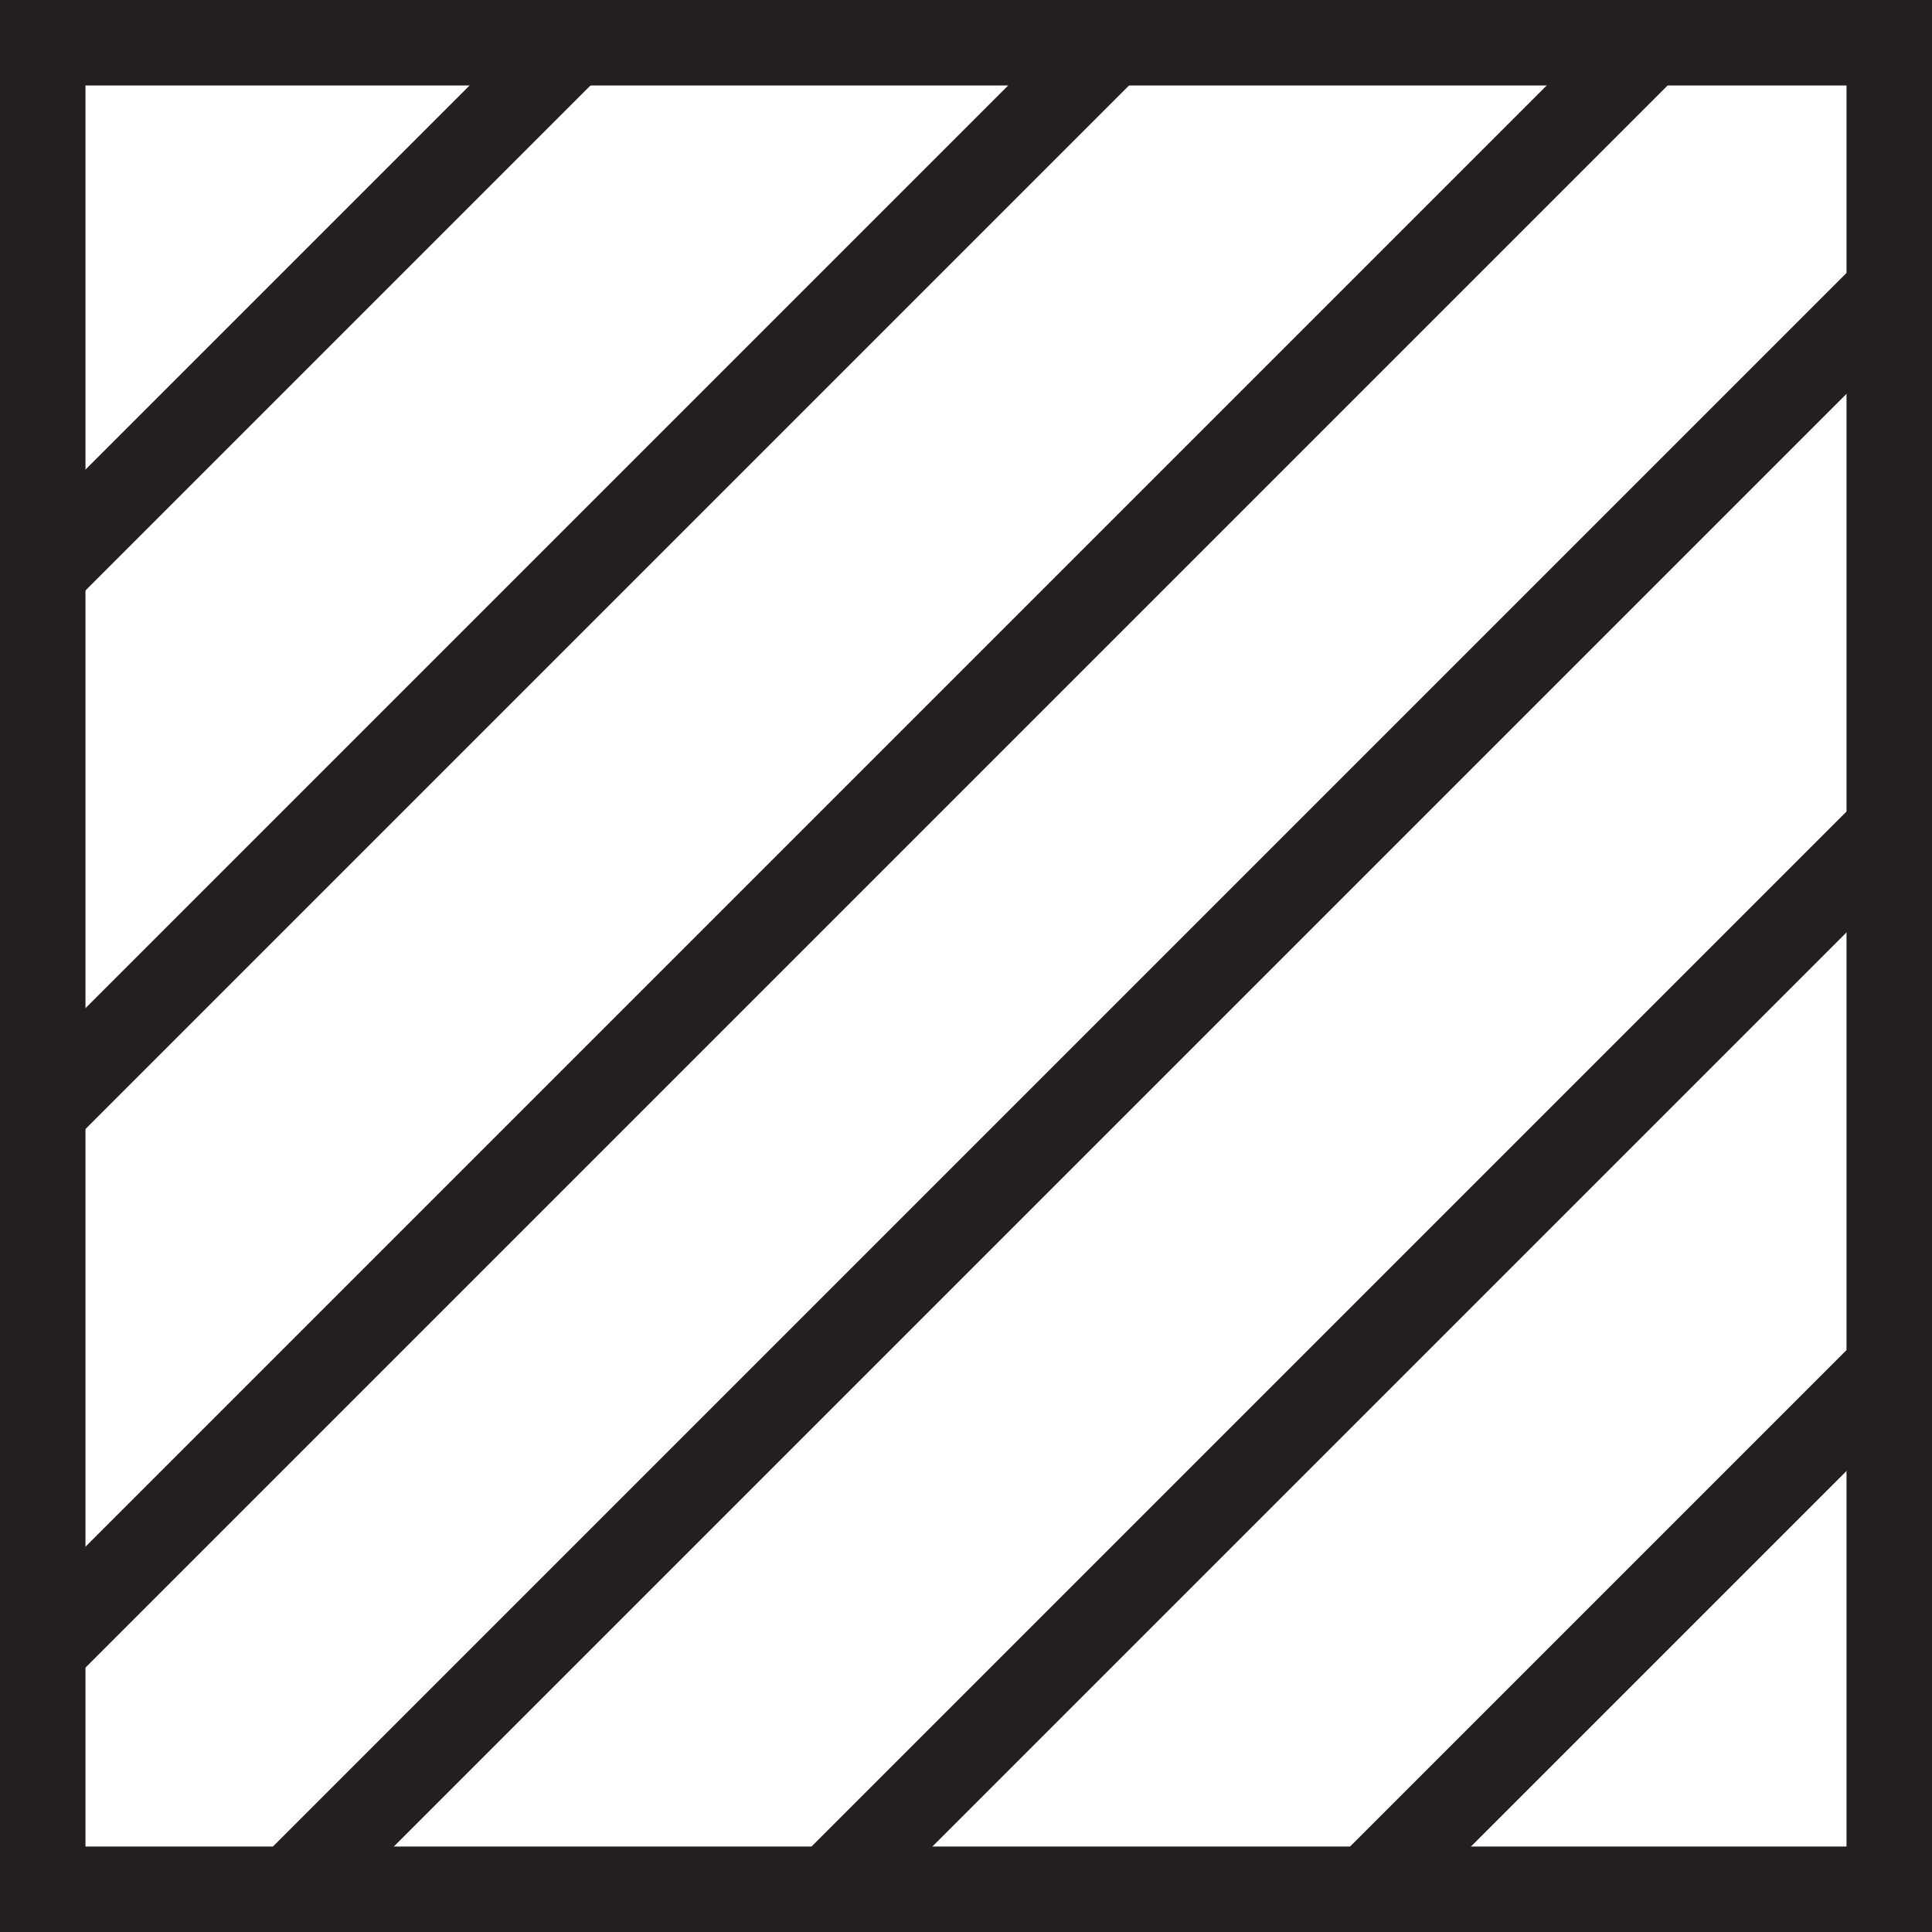
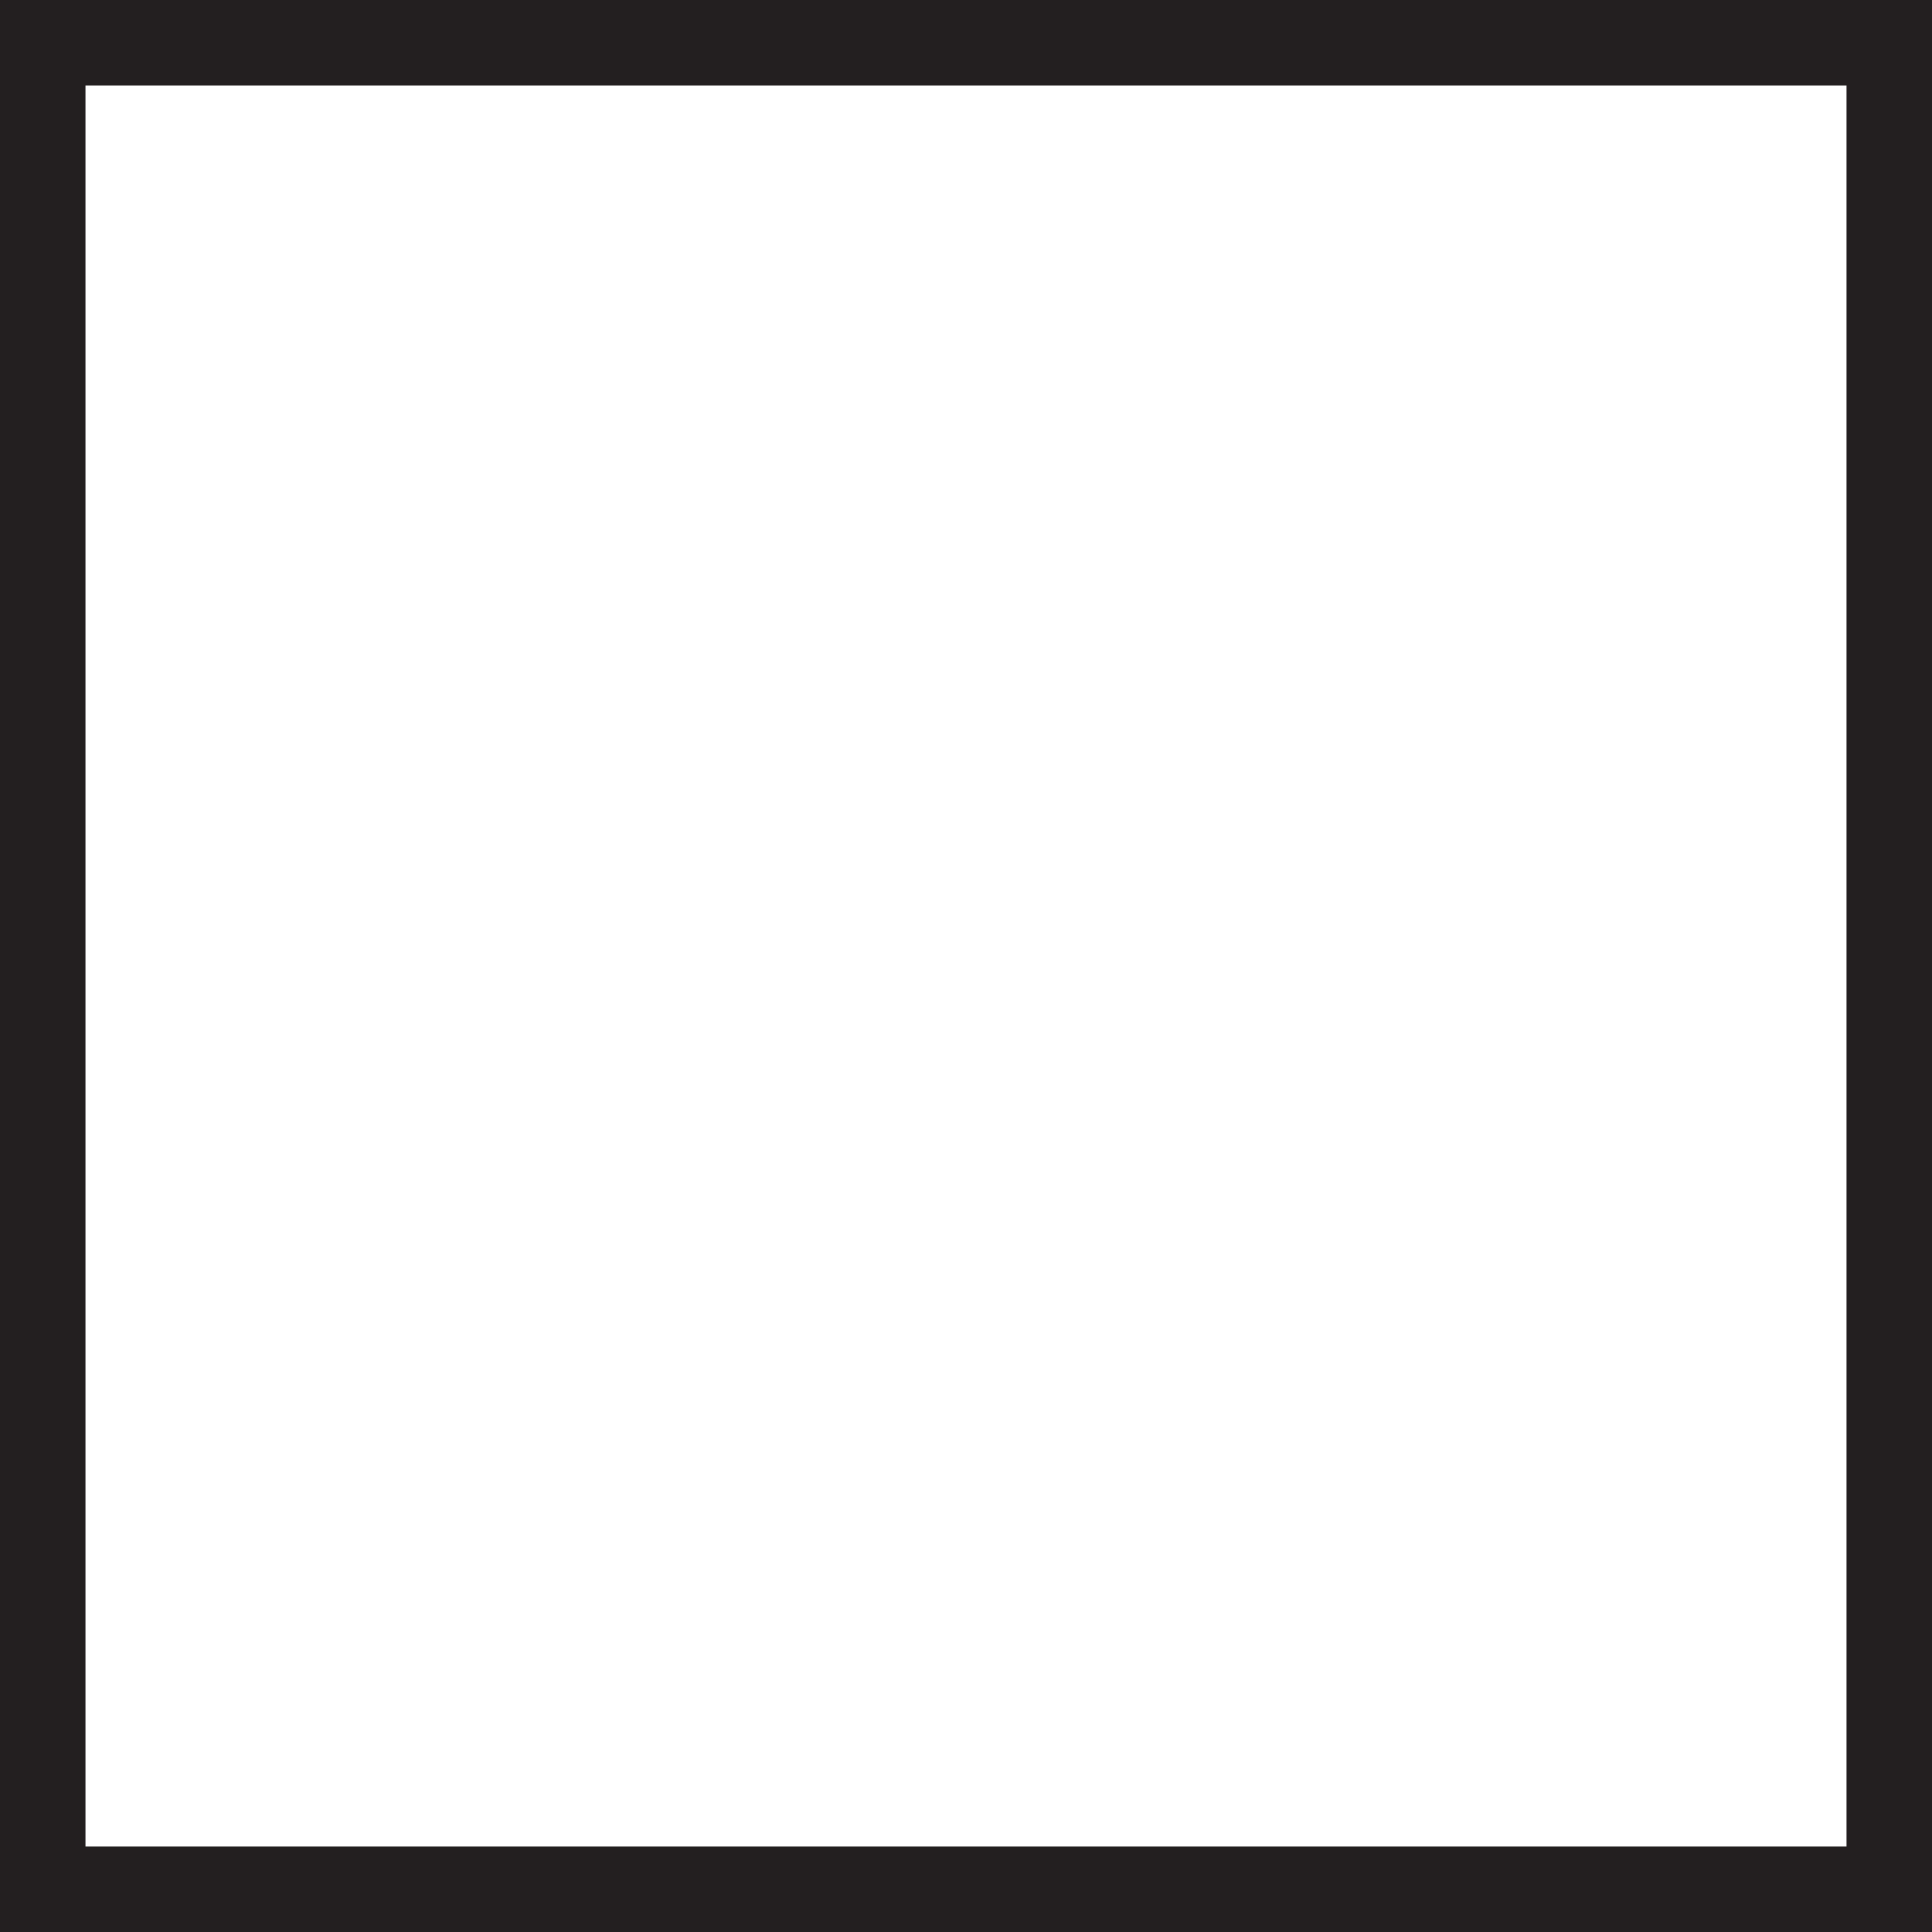
<svg xmlns="http://www.w3.org/2000/svg" xmlns:xlink="http://www.w3.org/1999/xlink" viewBox="0 0 22.6 22.6">
  <rect x="0" y="0" width="22.6" height="22.6" fill="#808080" stroke="none" />
  <path d="M.5.5h21.6v21.6H.5z" fill="#fff" stroke="#231f20" />
  <defs>
-     <path id="A" d="M.5.5h21.6v21.6H.5z" />
-   </defs>
+     </defs>
  <clipPath id="B">
    <use xlink:href="#A" />
  </clipPath>
  <g clip-path="url(#B)" fill="none" stroke="#231f20">
    <path d="M-13 13.9l27.2-27.2M-9.9 17.1l27.2-27.2m-24 30.3L20.5-7M-3.6 23.4L23.6-3.8M-1 26.5L26.2-.7m-24 30.3L29.4 2.4M5.3 32.8L32.5 5.6m-24 30.3L35.7 8.7" />
  </g>
</svg>